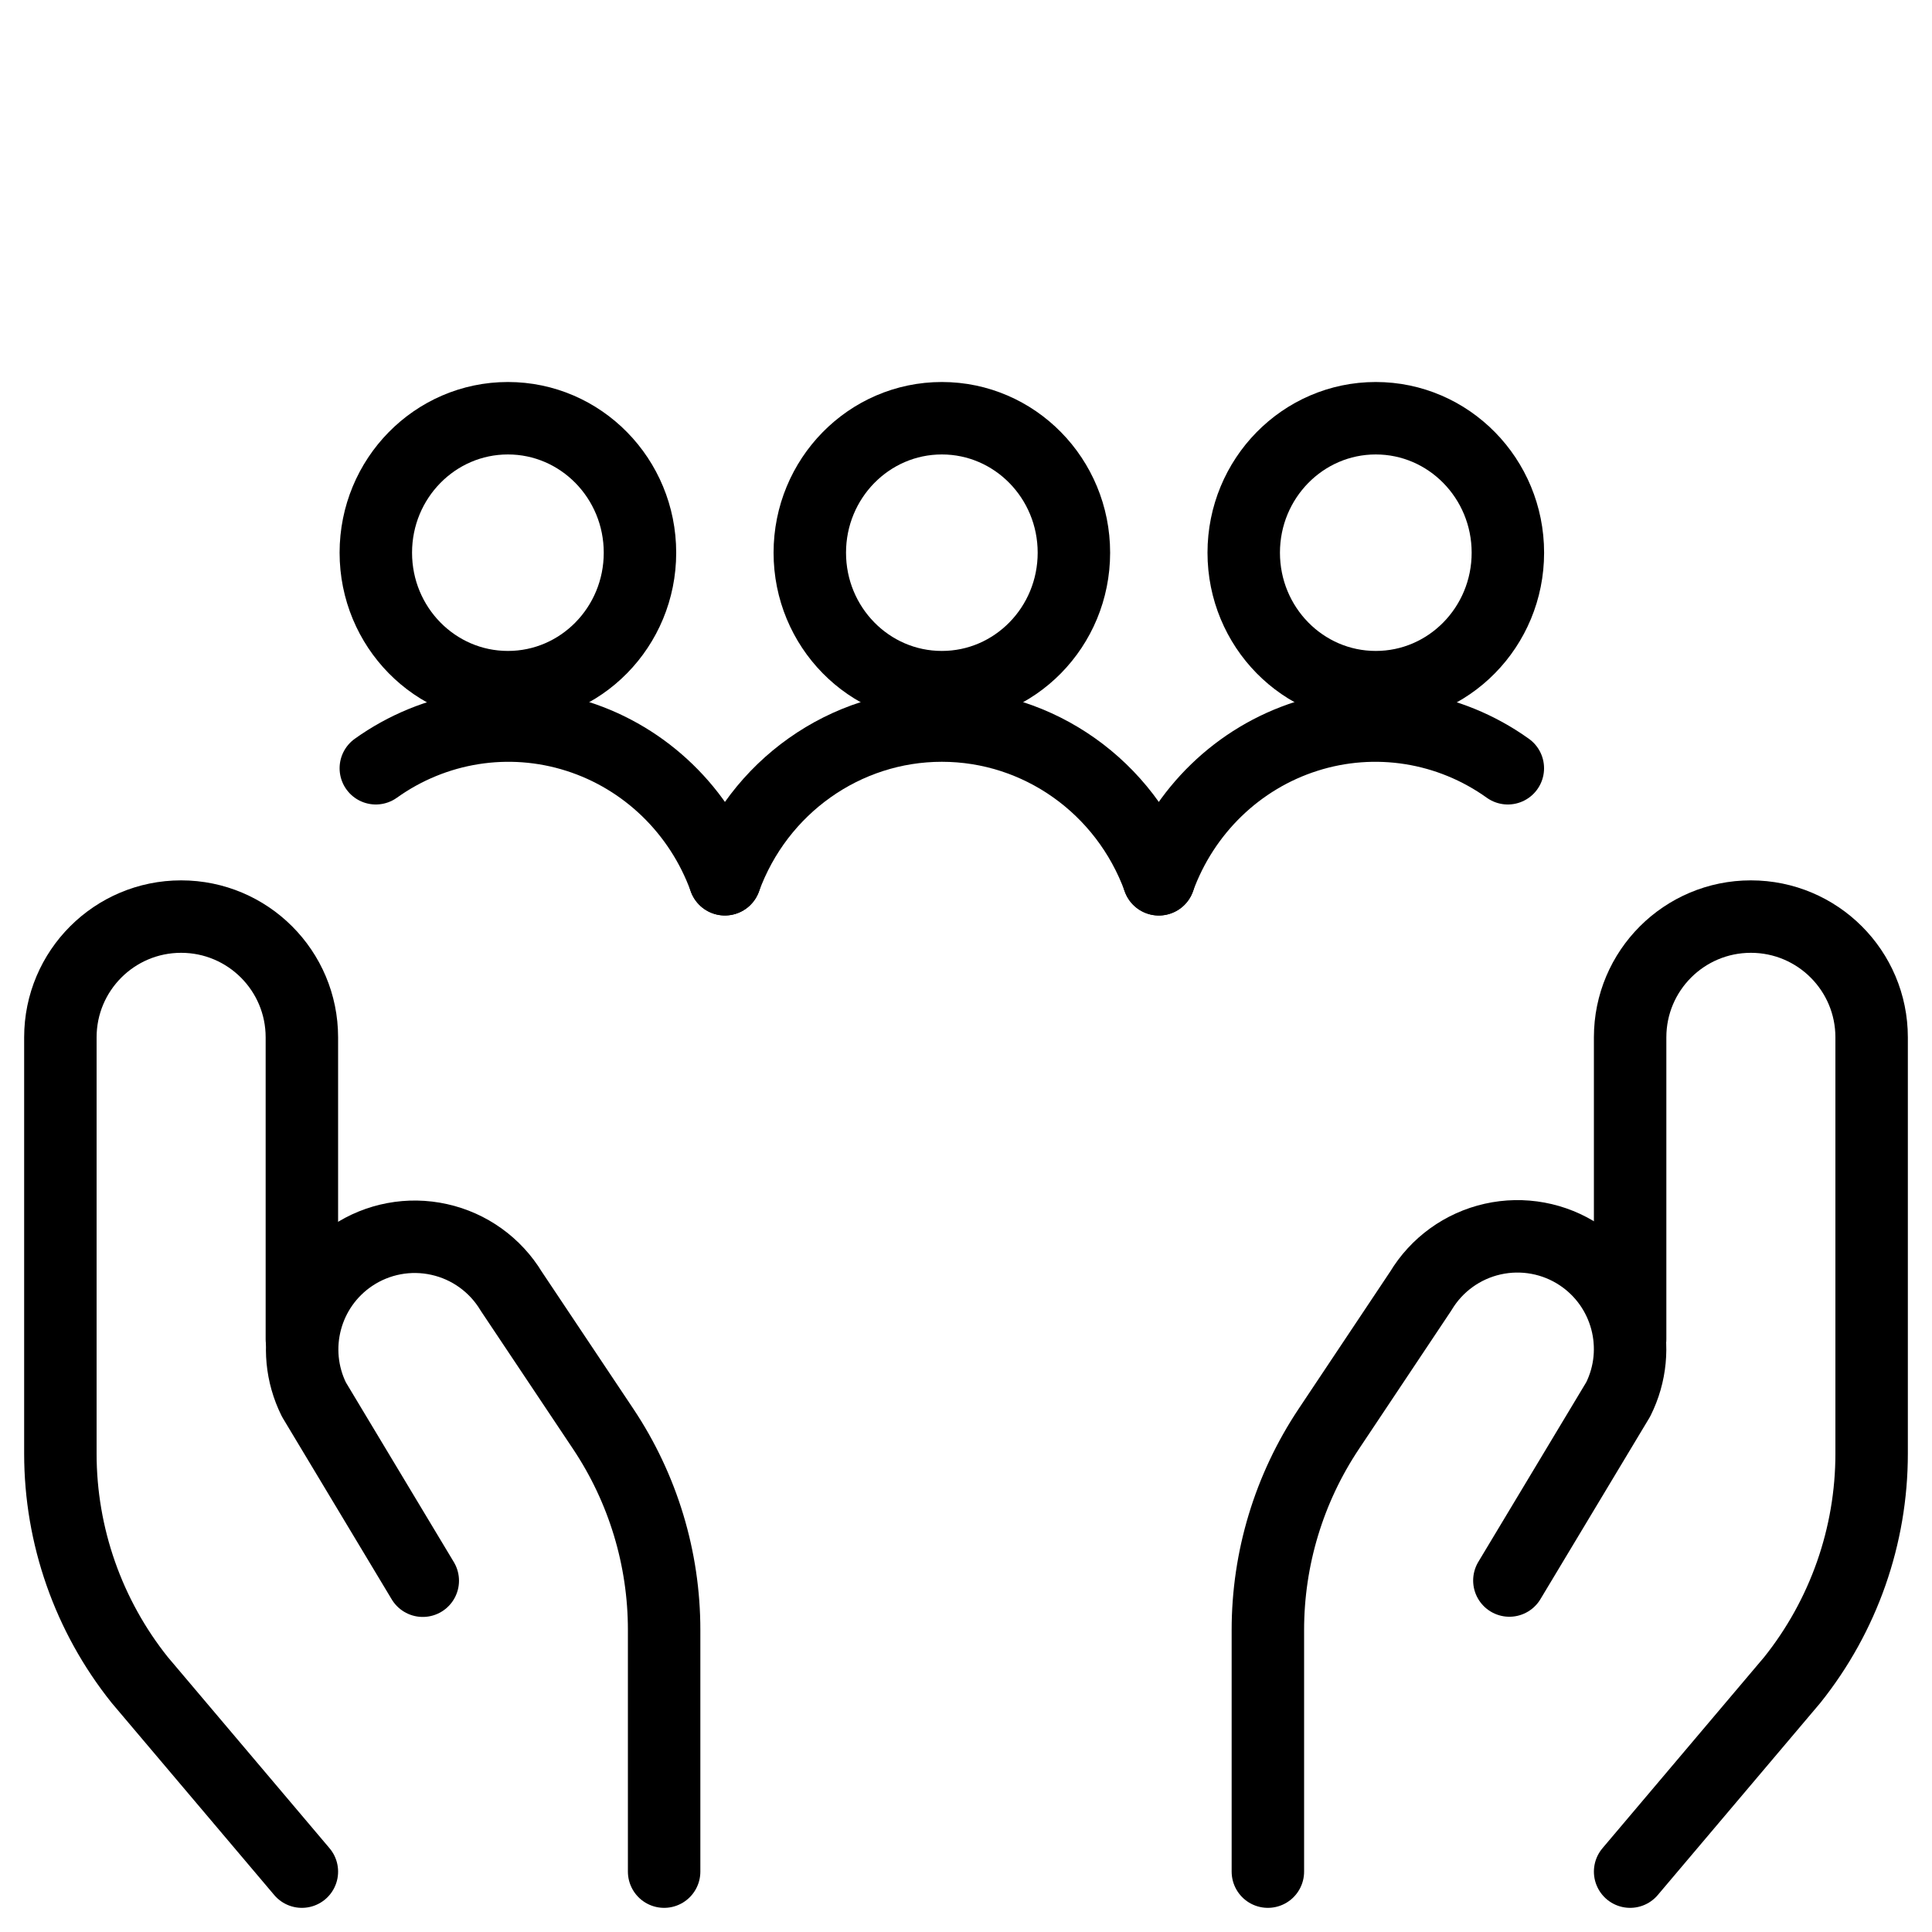
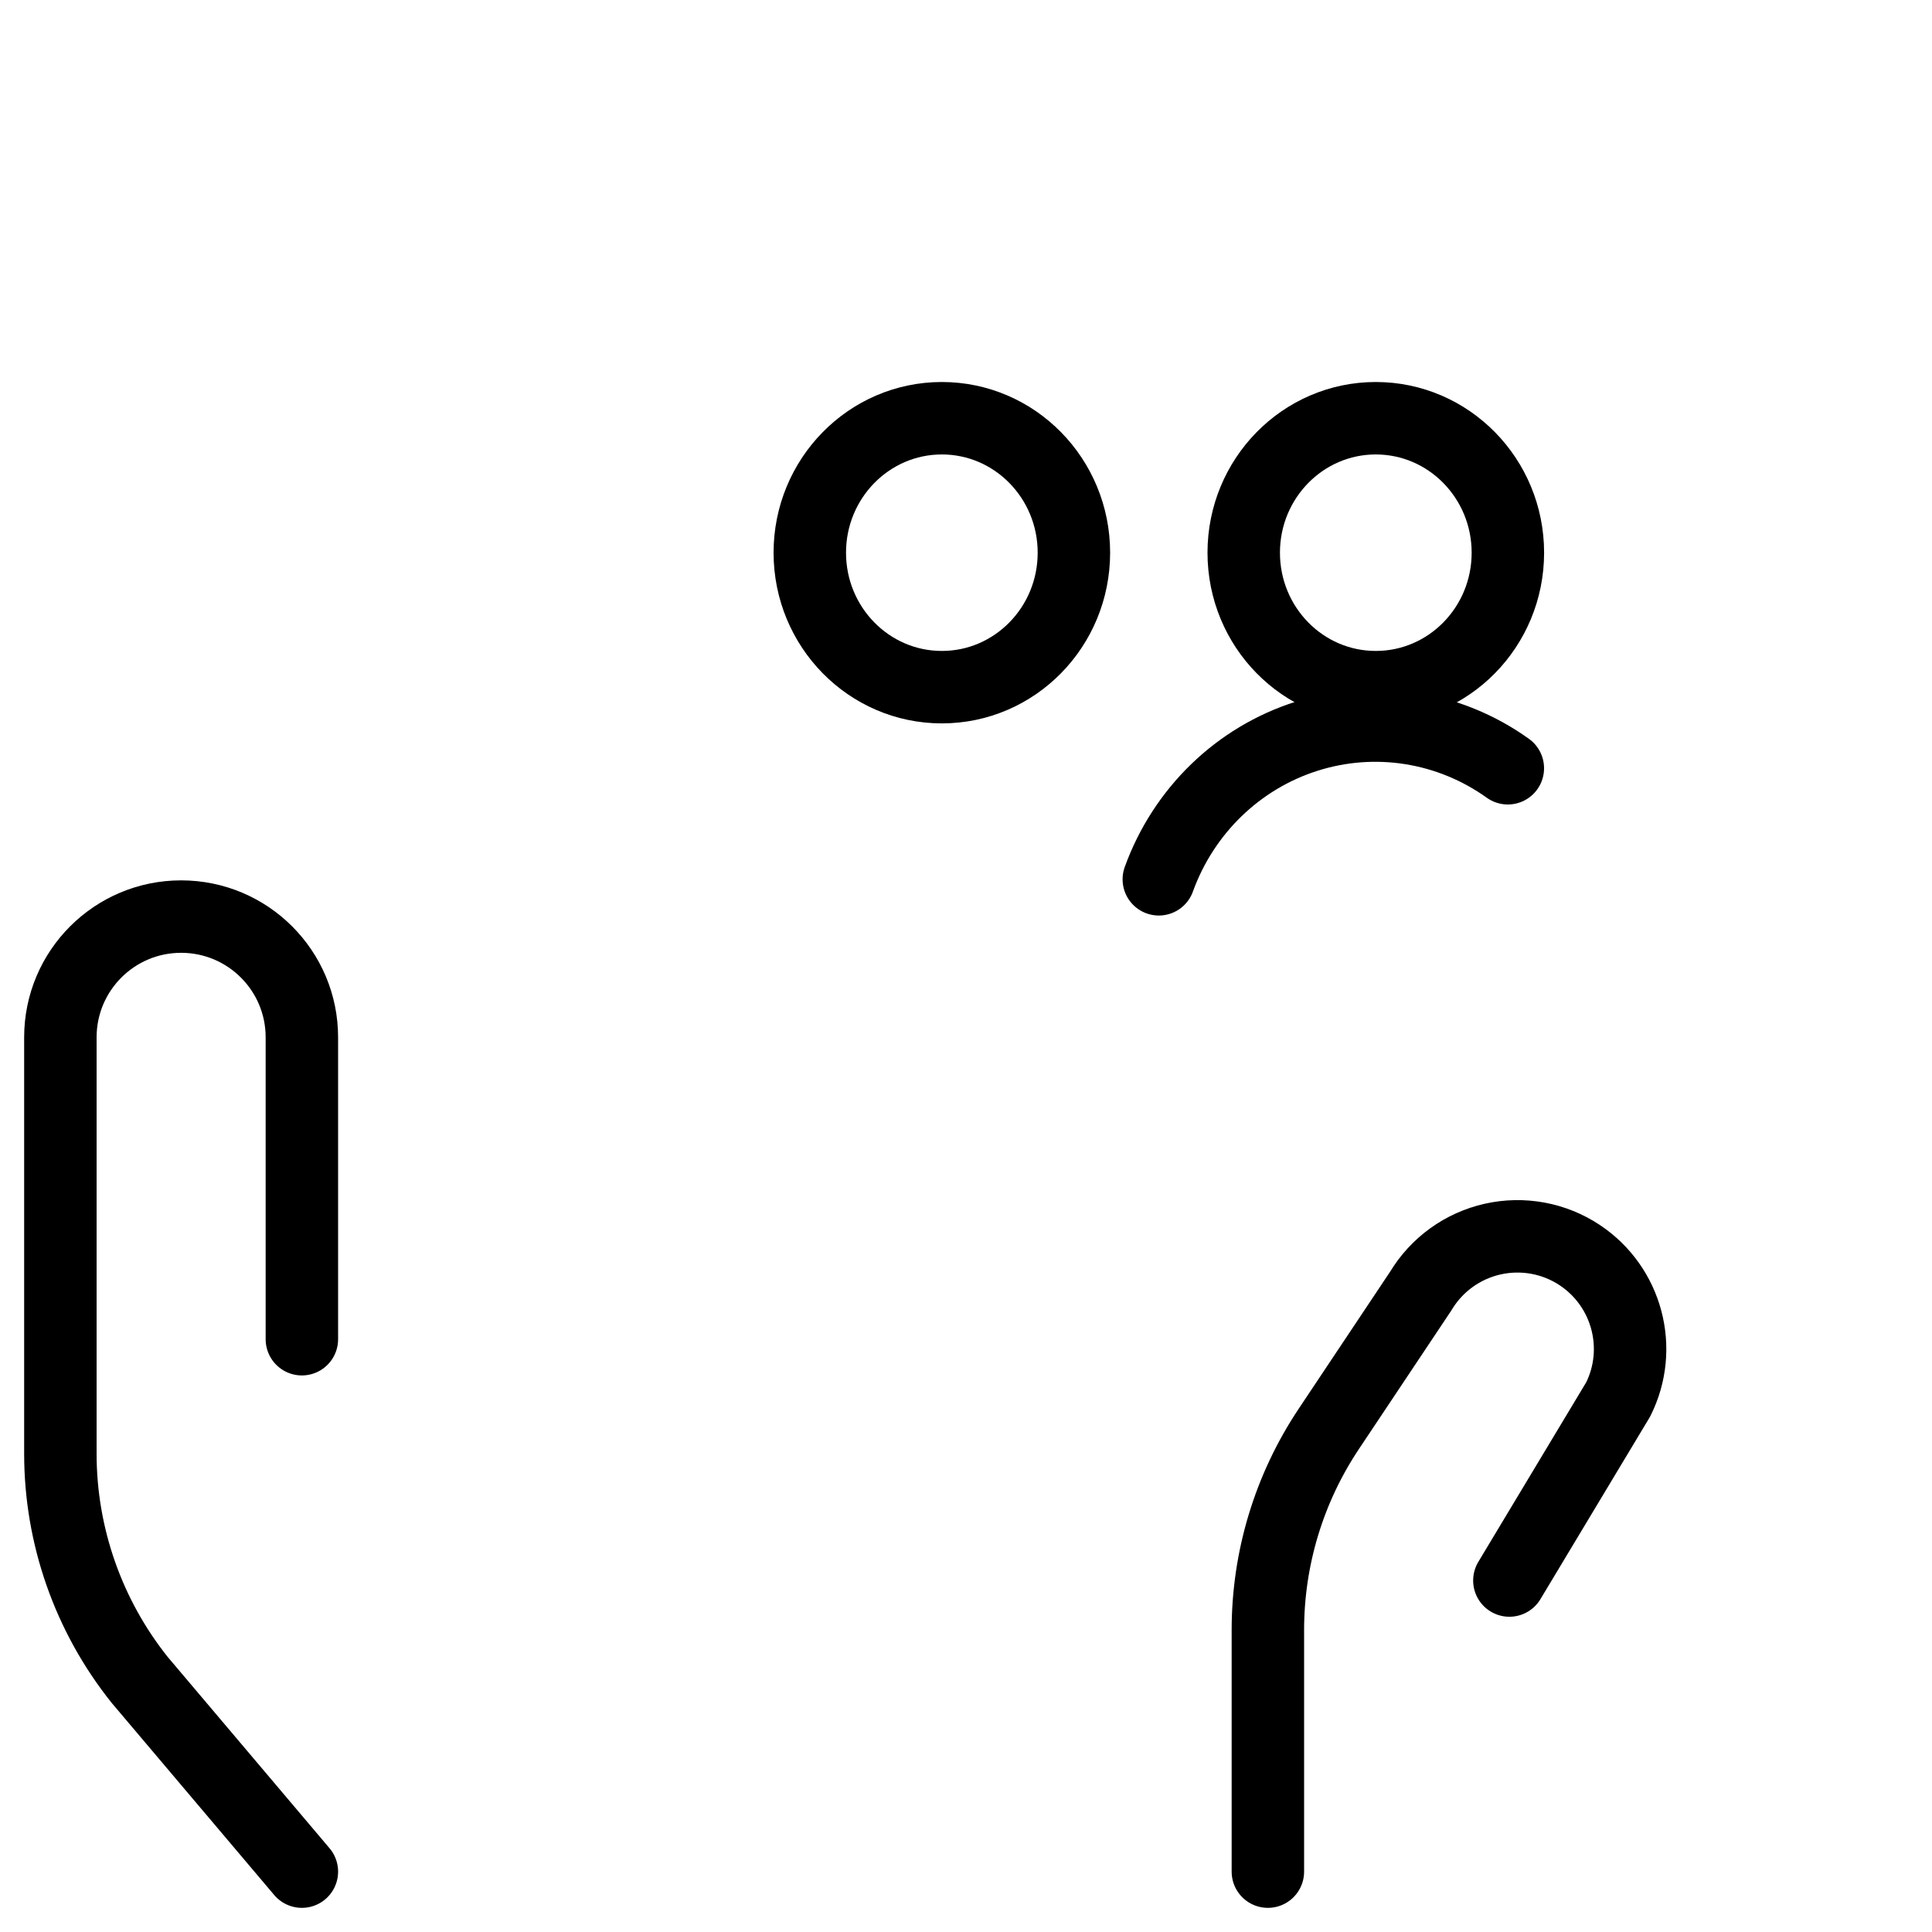
<svg xmlns="http://www.w3.org/2000/svg" width="40" height="40" viewBox="0 0 40 40" fill="none">
  <path d="M6.25 38.75L2.893 34.782C1.83 33.452 1.25 31.8 1.25 30.097V21.477C1.25 20.096 2.369 18.977 3.75 18.977V18.977C5.131 18.977 6.25 20.096 6.25 21.477V27.727" stroke="black" stroke-width="1.5" stroke-linecap="round" stroke-linejoin="round" />
-   <path d="M13.75 38.75V33.75C13.751 32.267 13.312 30.817 12.488 29.583L10.585 26.733C10.255 26.187 9.717 25.8 9.094 25.662C8.472 25.523 7.82 25.645 7.29 26V26C6.316 26.653 5.978 27.927 6.5 28.977L8.753 32.727" stroke="black" stroke-width="1.5" stroke-linecap="round" stroke-linejoin="round" />
-   <path d="M33.75 38.75L37.107 34.782C38.17 33.452 38.75 31.8 38.75 30.097V21.477C38.75 20.096 37.631 18.977 36.25 18.977V18.977C34.869 18.977 33.75 20.096 33.75 21.477V27.727" stroke="black" stroke-width="1.5" stroke-linecap="round" stroke-linejoin="round" />
  <path d="M26.25 38.75V33.75C26.249 32.267 26.688 30.817 27.512 29.583L29.415 26.73C29.743 26.183 30.281 25.794 30.904 25.654C31.526 25.514 32.179 25.634 32.71 25.988V25.988C33.689 26.641 34.029 27.921 33.503 28.973L31.25 32.723" stroke="black" stroke-width="1.5" stroke-linecap="round" stroke-linejoin="round" />
-   <path fill-rule="evenodd" clip-rule="evenodd" d="M10.516 14.227C12.026 14.227 13.25 12.981 13.25 11.443C13.25 9.906 12.026 8.659 10.516 8.659C9.005 8.659 7.781 9.906 7.781 11.443C7.781 12.981 9.005 14.227 10.516 14.227Z" stroke="black" stroke-width="1.5" stroke-linecap="round" stroke-linejoin="round" />
  <path fill-rule="evenodd" clip-rule="evenodd" d="M28.484 14.227C29.994 14.227 31.219 12.981 31.219 11.443C31.219 9.906 29.994 8.659 28.484 8.659C26.974 8.659 25.75 9.906 25.75 11.443C25.75 12.981 26.974 14.227 28.484 14.227Z" stroke="black" stroke-width="1.5" stroke-linecap="round" stroke-linejoin="round" />
  <path fill-rule="evenodd" clip-rule="evenodd" d="M19.5 14.227C21.01 14.227 22.234 12.981 22.234 11.443C22.234 9.906 21.01 8.659 19.5 8.659C17.99 8.659 16.766 9.906 16.766 11.443C16.766 12.981 17.99 14.227 19.5 14.227Z" stroke="black" stroke-width="1.5" stroke-linecap="round" stroke-linejoin="round" />
-   <path d="M15.008 18.204C14.496 16.788 13.366 15.694 11.951 15.244C10.535 14.793 8.995 15.038 7.781 15.906" stroke="black" stroke-width="1.5" stroke-linecap="round" stroke-linejoin="round" />
  <path d="M23.992 18.205C24.505 16.788 25.634 15.694 27.049 15.244C28.465 14.793 30.005 15.038 31.218 15.906" stroke="black" stroke-width="1.5" stroke-linecap="round" stroke-linejoin="round" />
-   <path d="M23.993 18.204C23.297 16.291 21.504 15.022 19.5 15.022C17.497 15.022 15.704 16.291 15.008 18.204" stroke="black" stroke-width="1.5" stroke-linecap="round" stroke-linejoin="round" />
</svg>